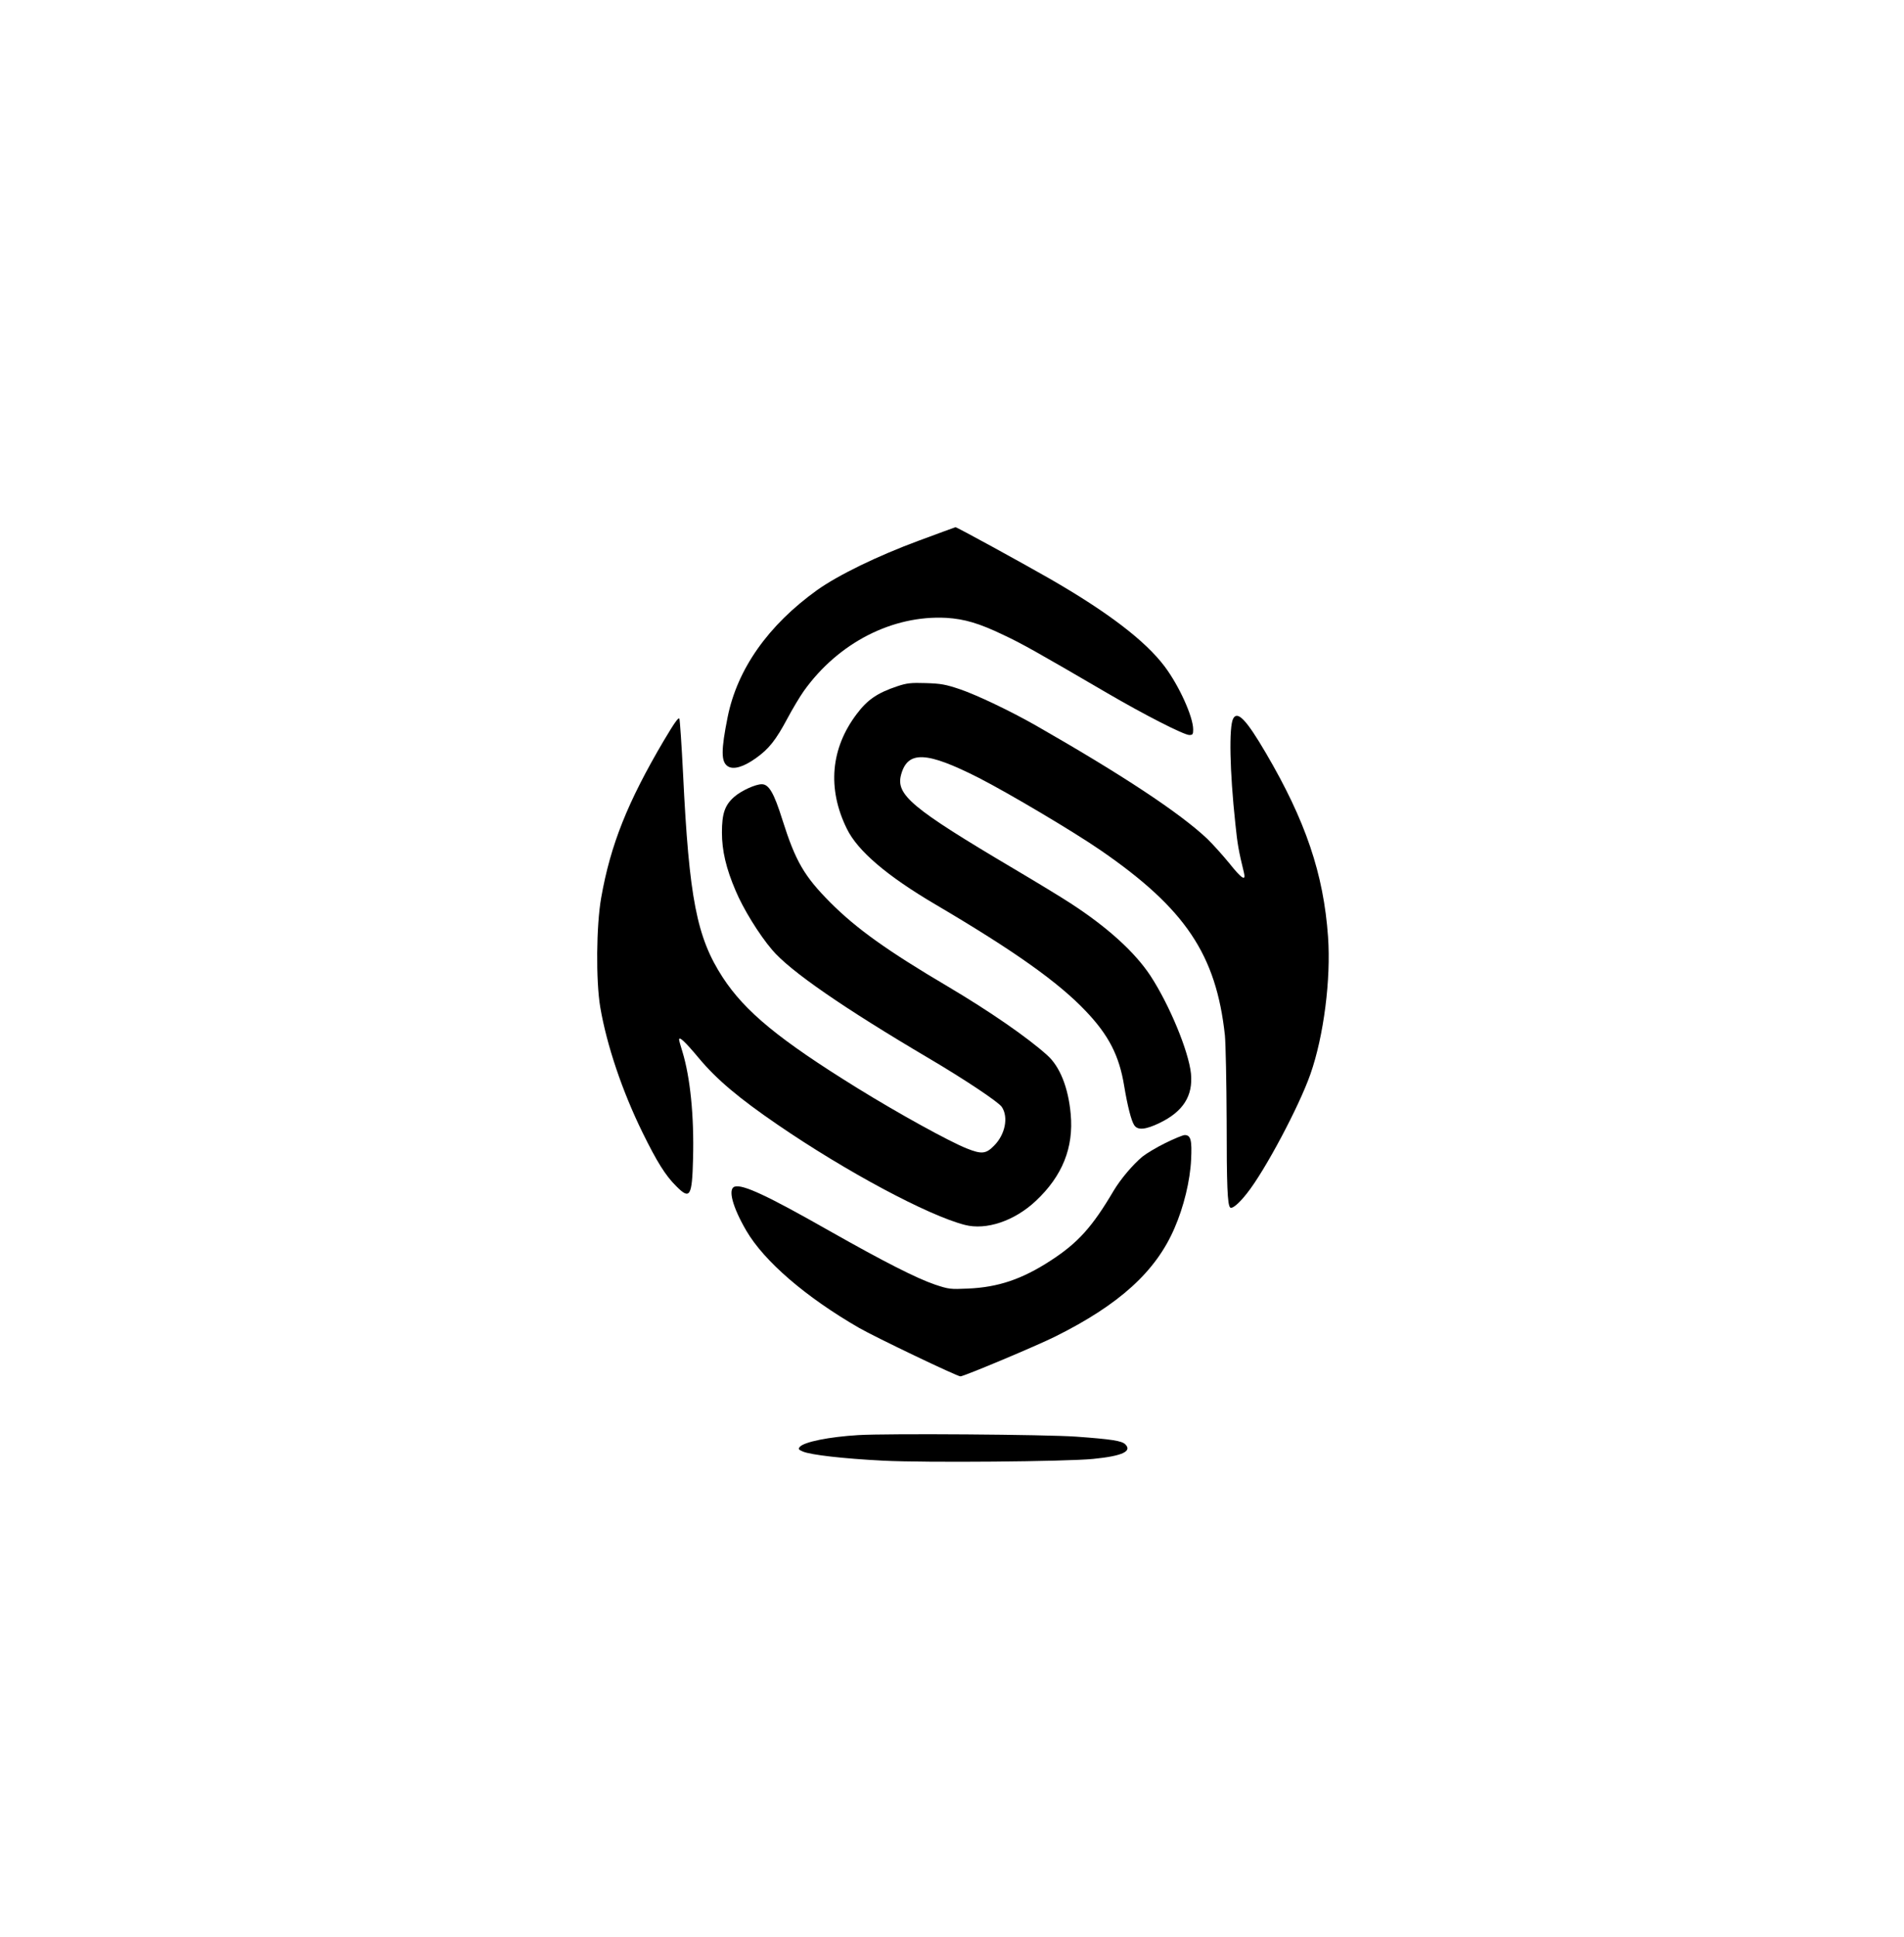
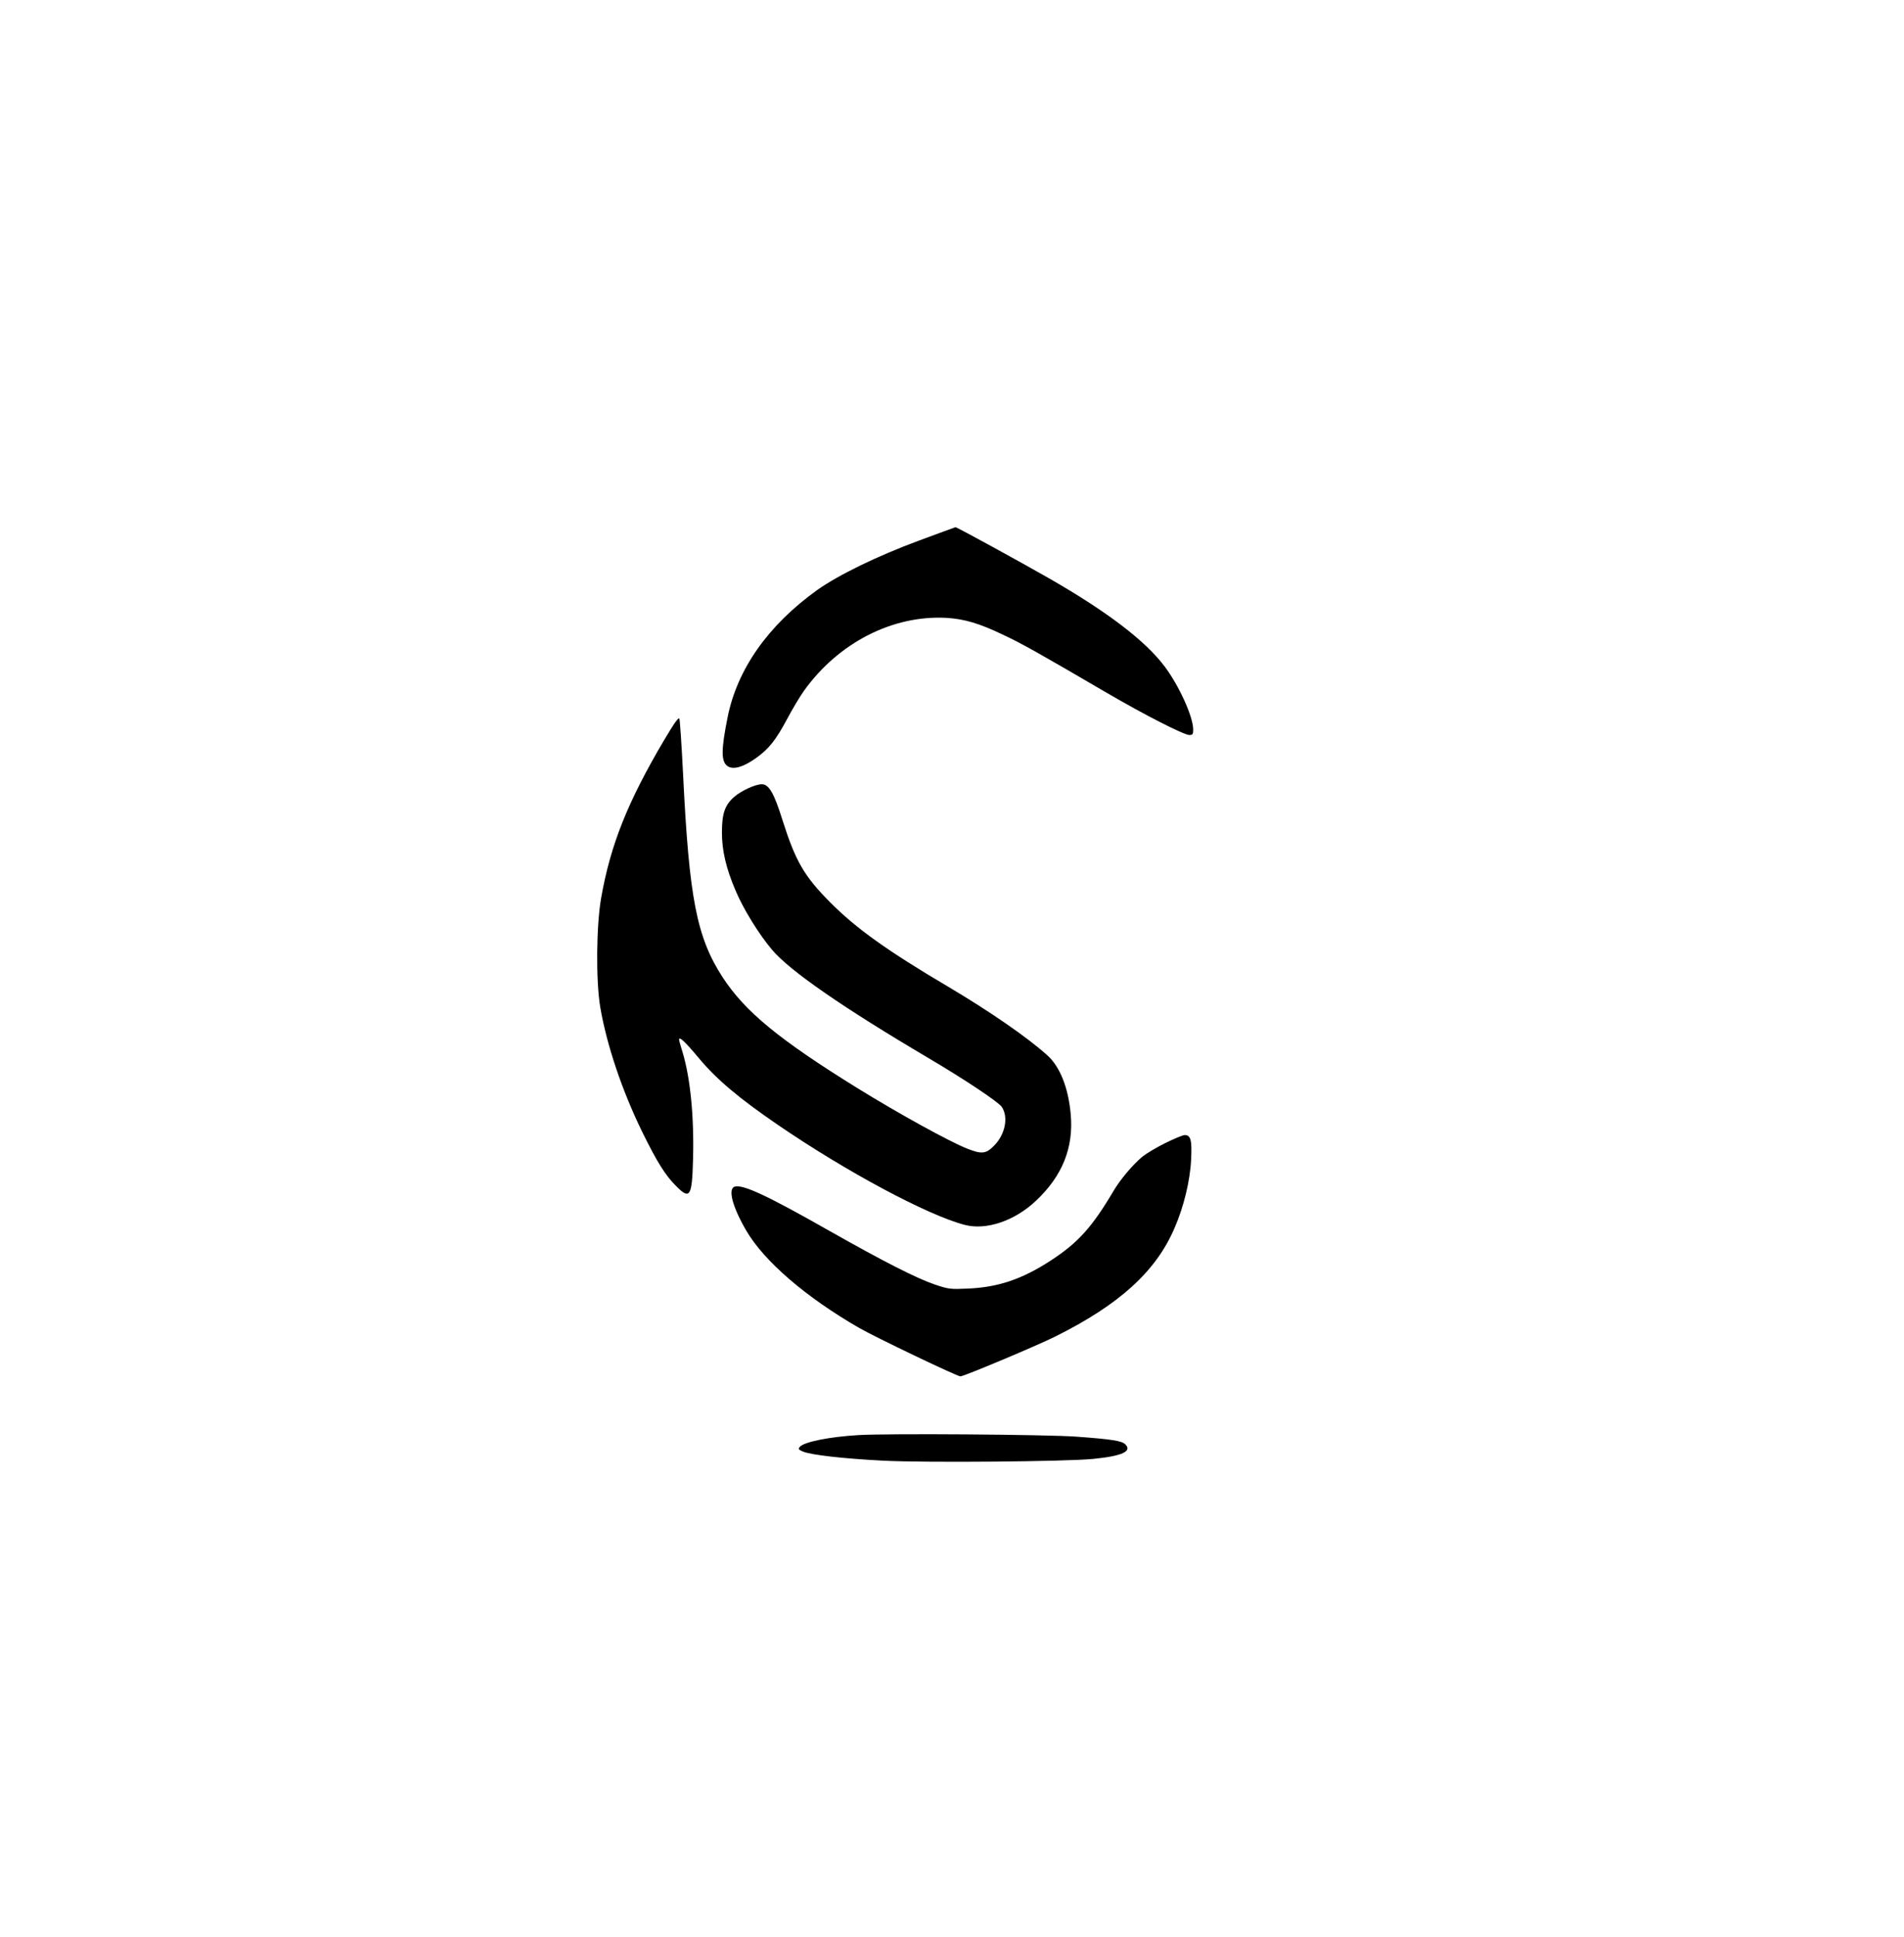
<svg xmlns="http://www.w3.org/2000/svg" preserveAspectRatio="xMidYMid meet" viewBox="0 0 1200 1220" height="1220pt" width="1200pt" version="1.0">
  <g stroke="none" fill="#000000" transform="translate(0,1220) scale(0.1,-0.1)">
    <path d="M5790 8794 c-262 -97 -506 -216 -640 -311 -308 -221 -503 -497 -564 -800 -42 -209 -42 -282 1 -310 35 -23 99 -5 178 52 81 57 126 115 197 248 32 60 79 139 104 174 217 304 559 479 898 461 114 -7 207 -34 361 -108 115 -54 208 -106 650 -364 238 -139 487 -266 521 -266 21 0 24 5 24 35 0 80 -89 276 -180 397 -122 162 -358 342 -723 552 -180 103 -587 326 -595 325 -4 -1 -108 -39 -232 -85z" />
-     <path d="M5655 7877 c-126 -42 -188 -85 -255 -174 -165 -217 -187 -471 -63 -723 68 -140 253 -298 563 -480 494 -291 770 -487 943 -669 145 -152 211 -281 242 -471 21 -127 45 -220 63 -247 21 -34 71 -30 160 13 149 72 212 171 198 312 -15 141 -135 431 -255 615 -99 150 -272 307 -507 459 -55 36 -213 132 -350 213 -652 386 -751 469 -714 598 42 149 160 144 489 -23 186 -95 598 -339 769 -457 533 -367 727 -657 782 -1165 5 -54 10 -297 11 -540 0 -406 5 -527 22 -544 12 -12 56 25 106 89 112 140 329 548 400 751 84 239 130 599 111 865 -28 397 -142 732 -392 1158 -123 210 -179 268 -206 216 -27 -52 -22 -328 14 -663 13 -128 21 -172 54 -307 14 -57 -14 -39 -93 60 -41 50 -103 119 -138 153 -174 164 -536 403 -1084 716 -153 87 -368 190 -474 226 -92 31 -121 36 -216 39 -94 3 -120 0 -180 -20z" />
    <path d="M4185 7537 c-230 -390 -337 -658 -396 -992 -31 -175 -34 -522 -6 -689 41 -240 138 -528 267 -791 90 -183 144 -270 212 -337 87 -88 100 -66 106 175 7 269 -18 511 -67 672 -12 37 -21 71 -21 76 0 23 38 -13 125 -117 112 -134 251 -251 495 -418 432 -296 948 -572 1181 -632 135 -35 313 25 447 151 167 156 240 336 220 548 -15 166 -68 299 -148 370 -124 112 -365 278 -625 432 -383 226 -578 366 -741 529 -166 167 -220 260 -303 522 -53 169 -85 224 -130 224 -40 0 -130 -41 -174 -80 -59 -52 -77 -105 -77 -224 0 -114 26 -226 86 -366 47 -113 148 -277 230 -373 112 -133 450 -366 989 -684 224 -132 440 -276 459 -306 43 -65 21 -174 -49 -244 -51 -52 -78 -55 -173 -17 -110 44 -430 220 -687 379 -493 305 -709 482 -850 698 -164 252 -212 498 -250 1282 -9 182 -20 338 -23 347 -5 13 -31 -24 -97 -135z" />
    <path d="M7345 5000 c-55 -27 -120 -66 -145 -86 -62 -52 -138 -142 -182 -216 -134 -227 -224 -327 -395 -438 -181 -118 -332 -169 -523 -177 -109 -5 -120 -4 -207 25 -117 40 -318 142 -663 337 -396 225 -549 296 -600 280 -44 -14 -13 -129 74 -278 113 -193 376 -419 711 -612 101 -58 617 -305 638 -305 22 0 484 194 598 251 404 201 634 410 751 682 59 135 99 301 105 433 6 121 -2 154 -40 154 -12 0 -67 -23 -122 -50z" />
    <path d="M5410 3160 c-184 -11 -344 -43 -370 -75 -10 -13 -7 -17 21 -29 52 -21 251 -44 503 -57 265 -14 1159 -6 1326 11 183 18 247 48 202 92 -22 22 -87 32 -307 48 -189 14 -1194 21 -1375 10z" />
  </g>
</svg>